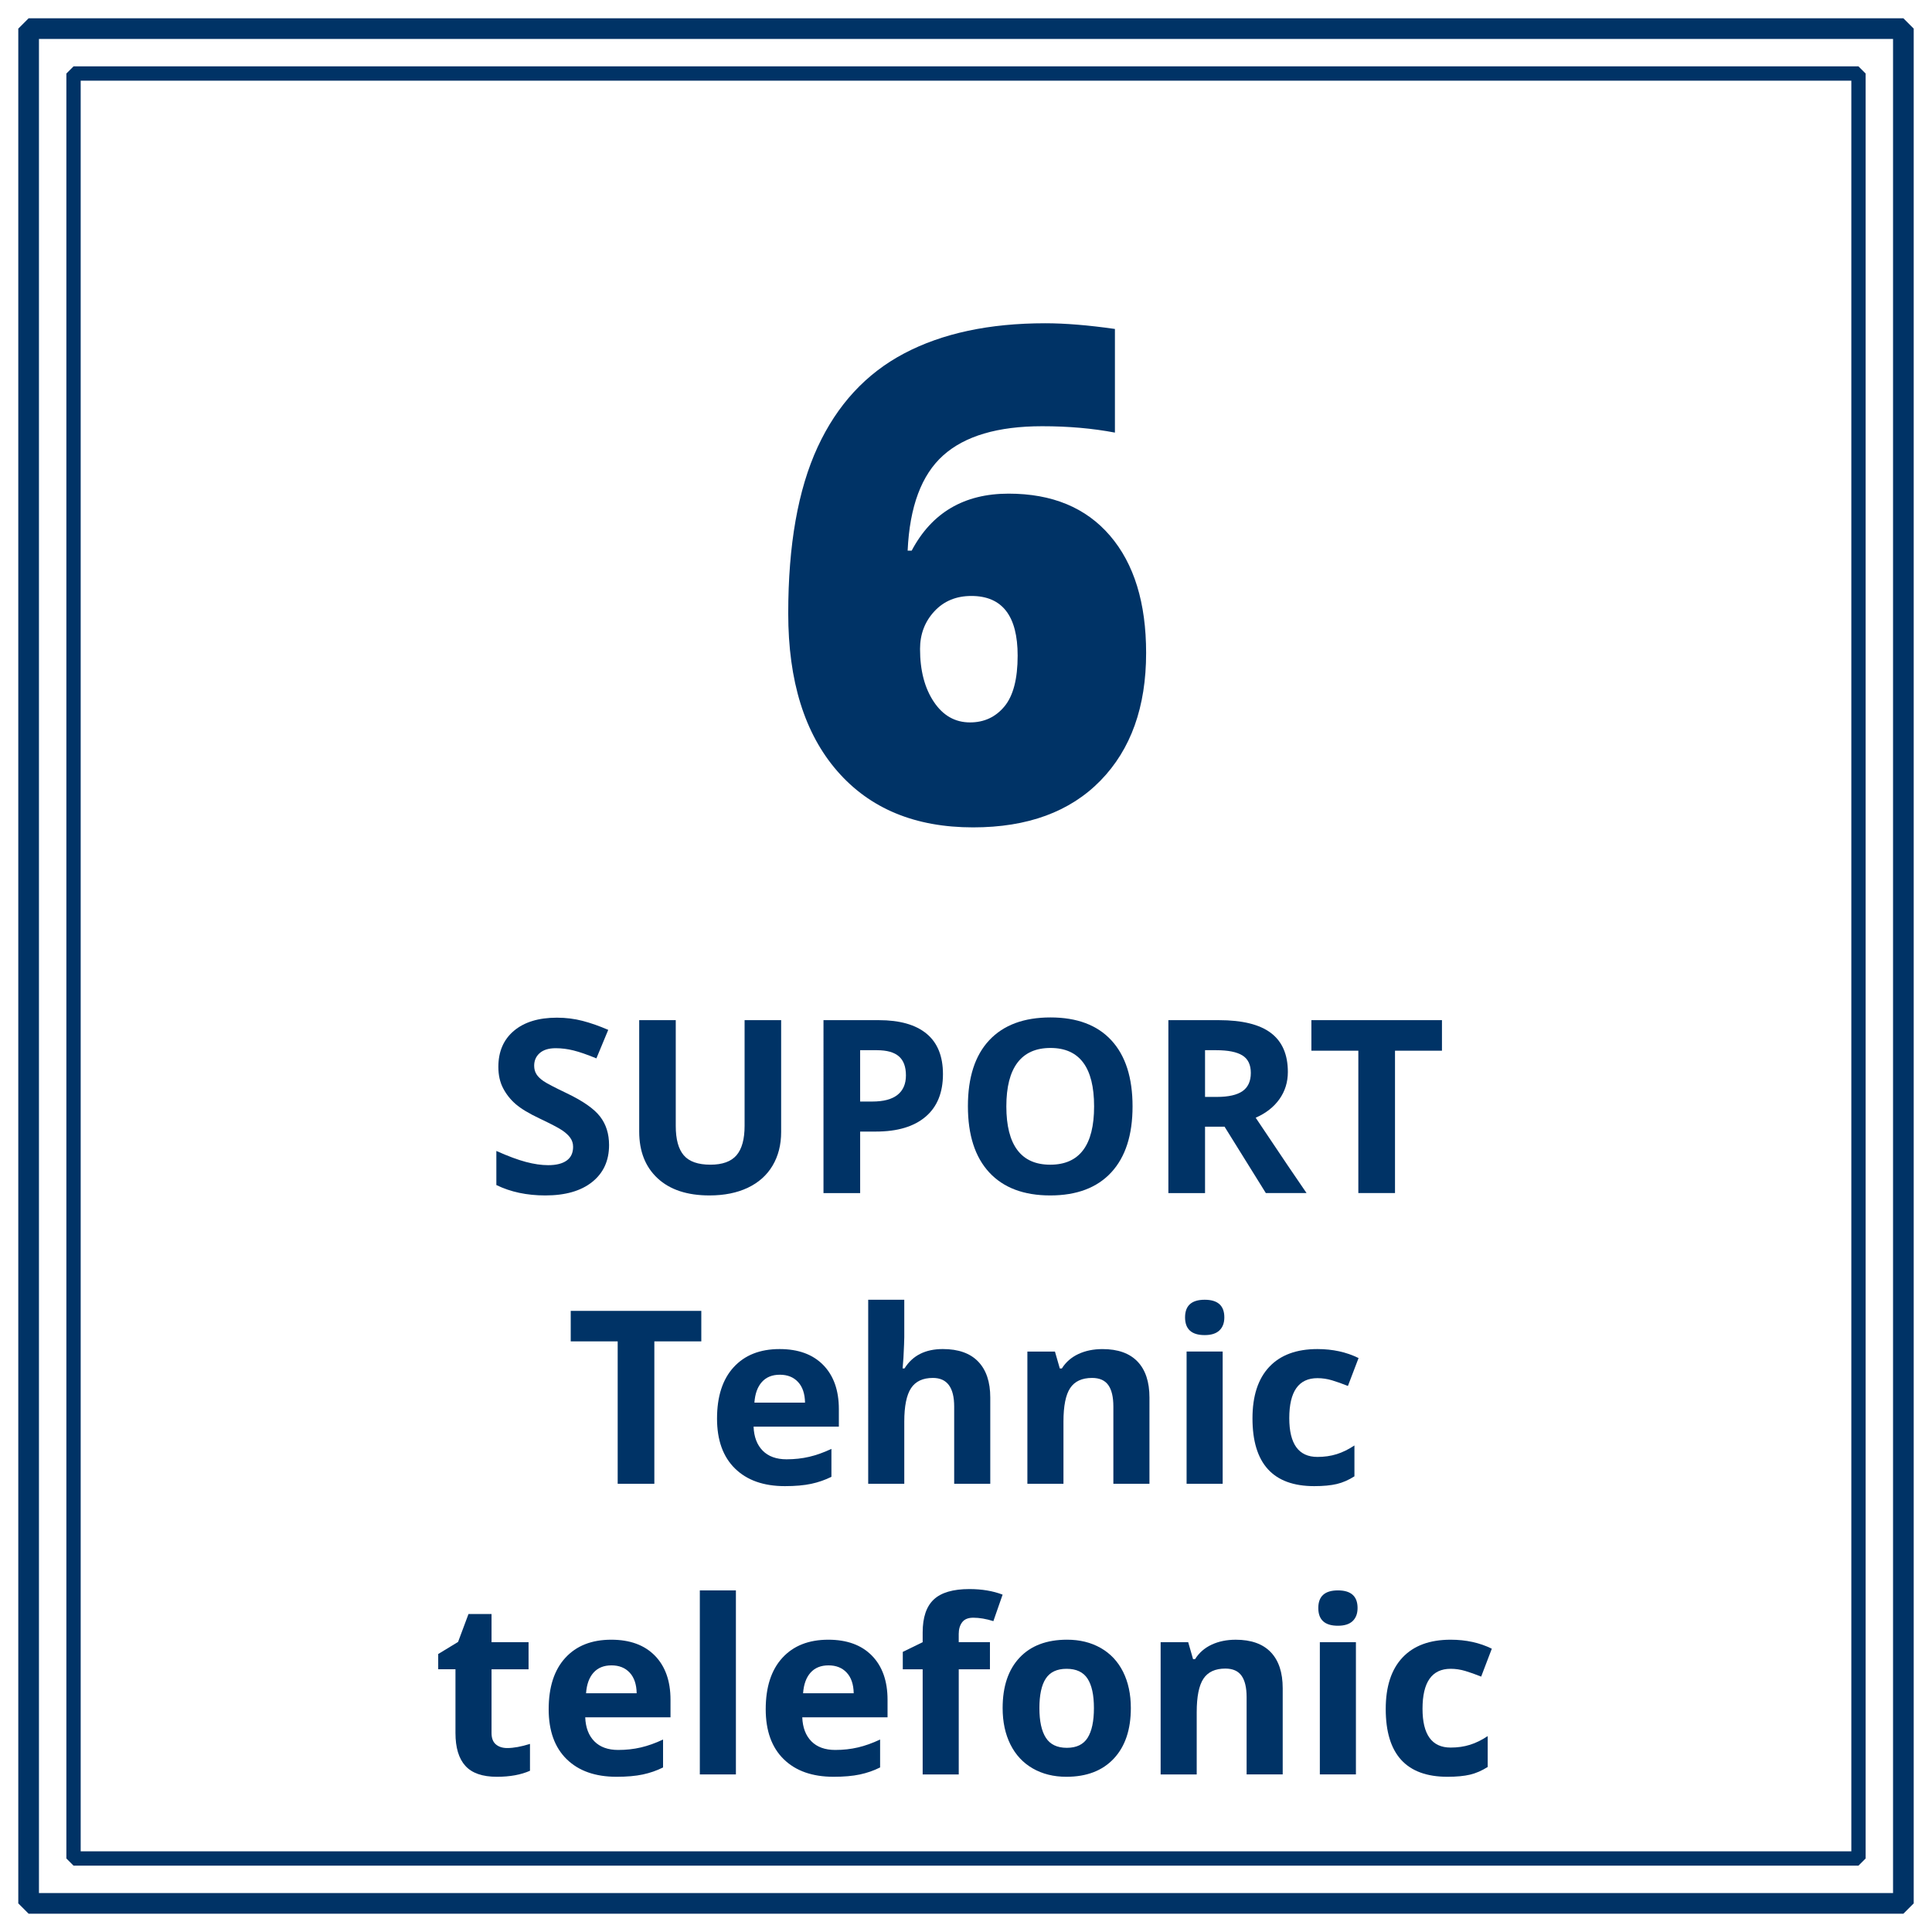
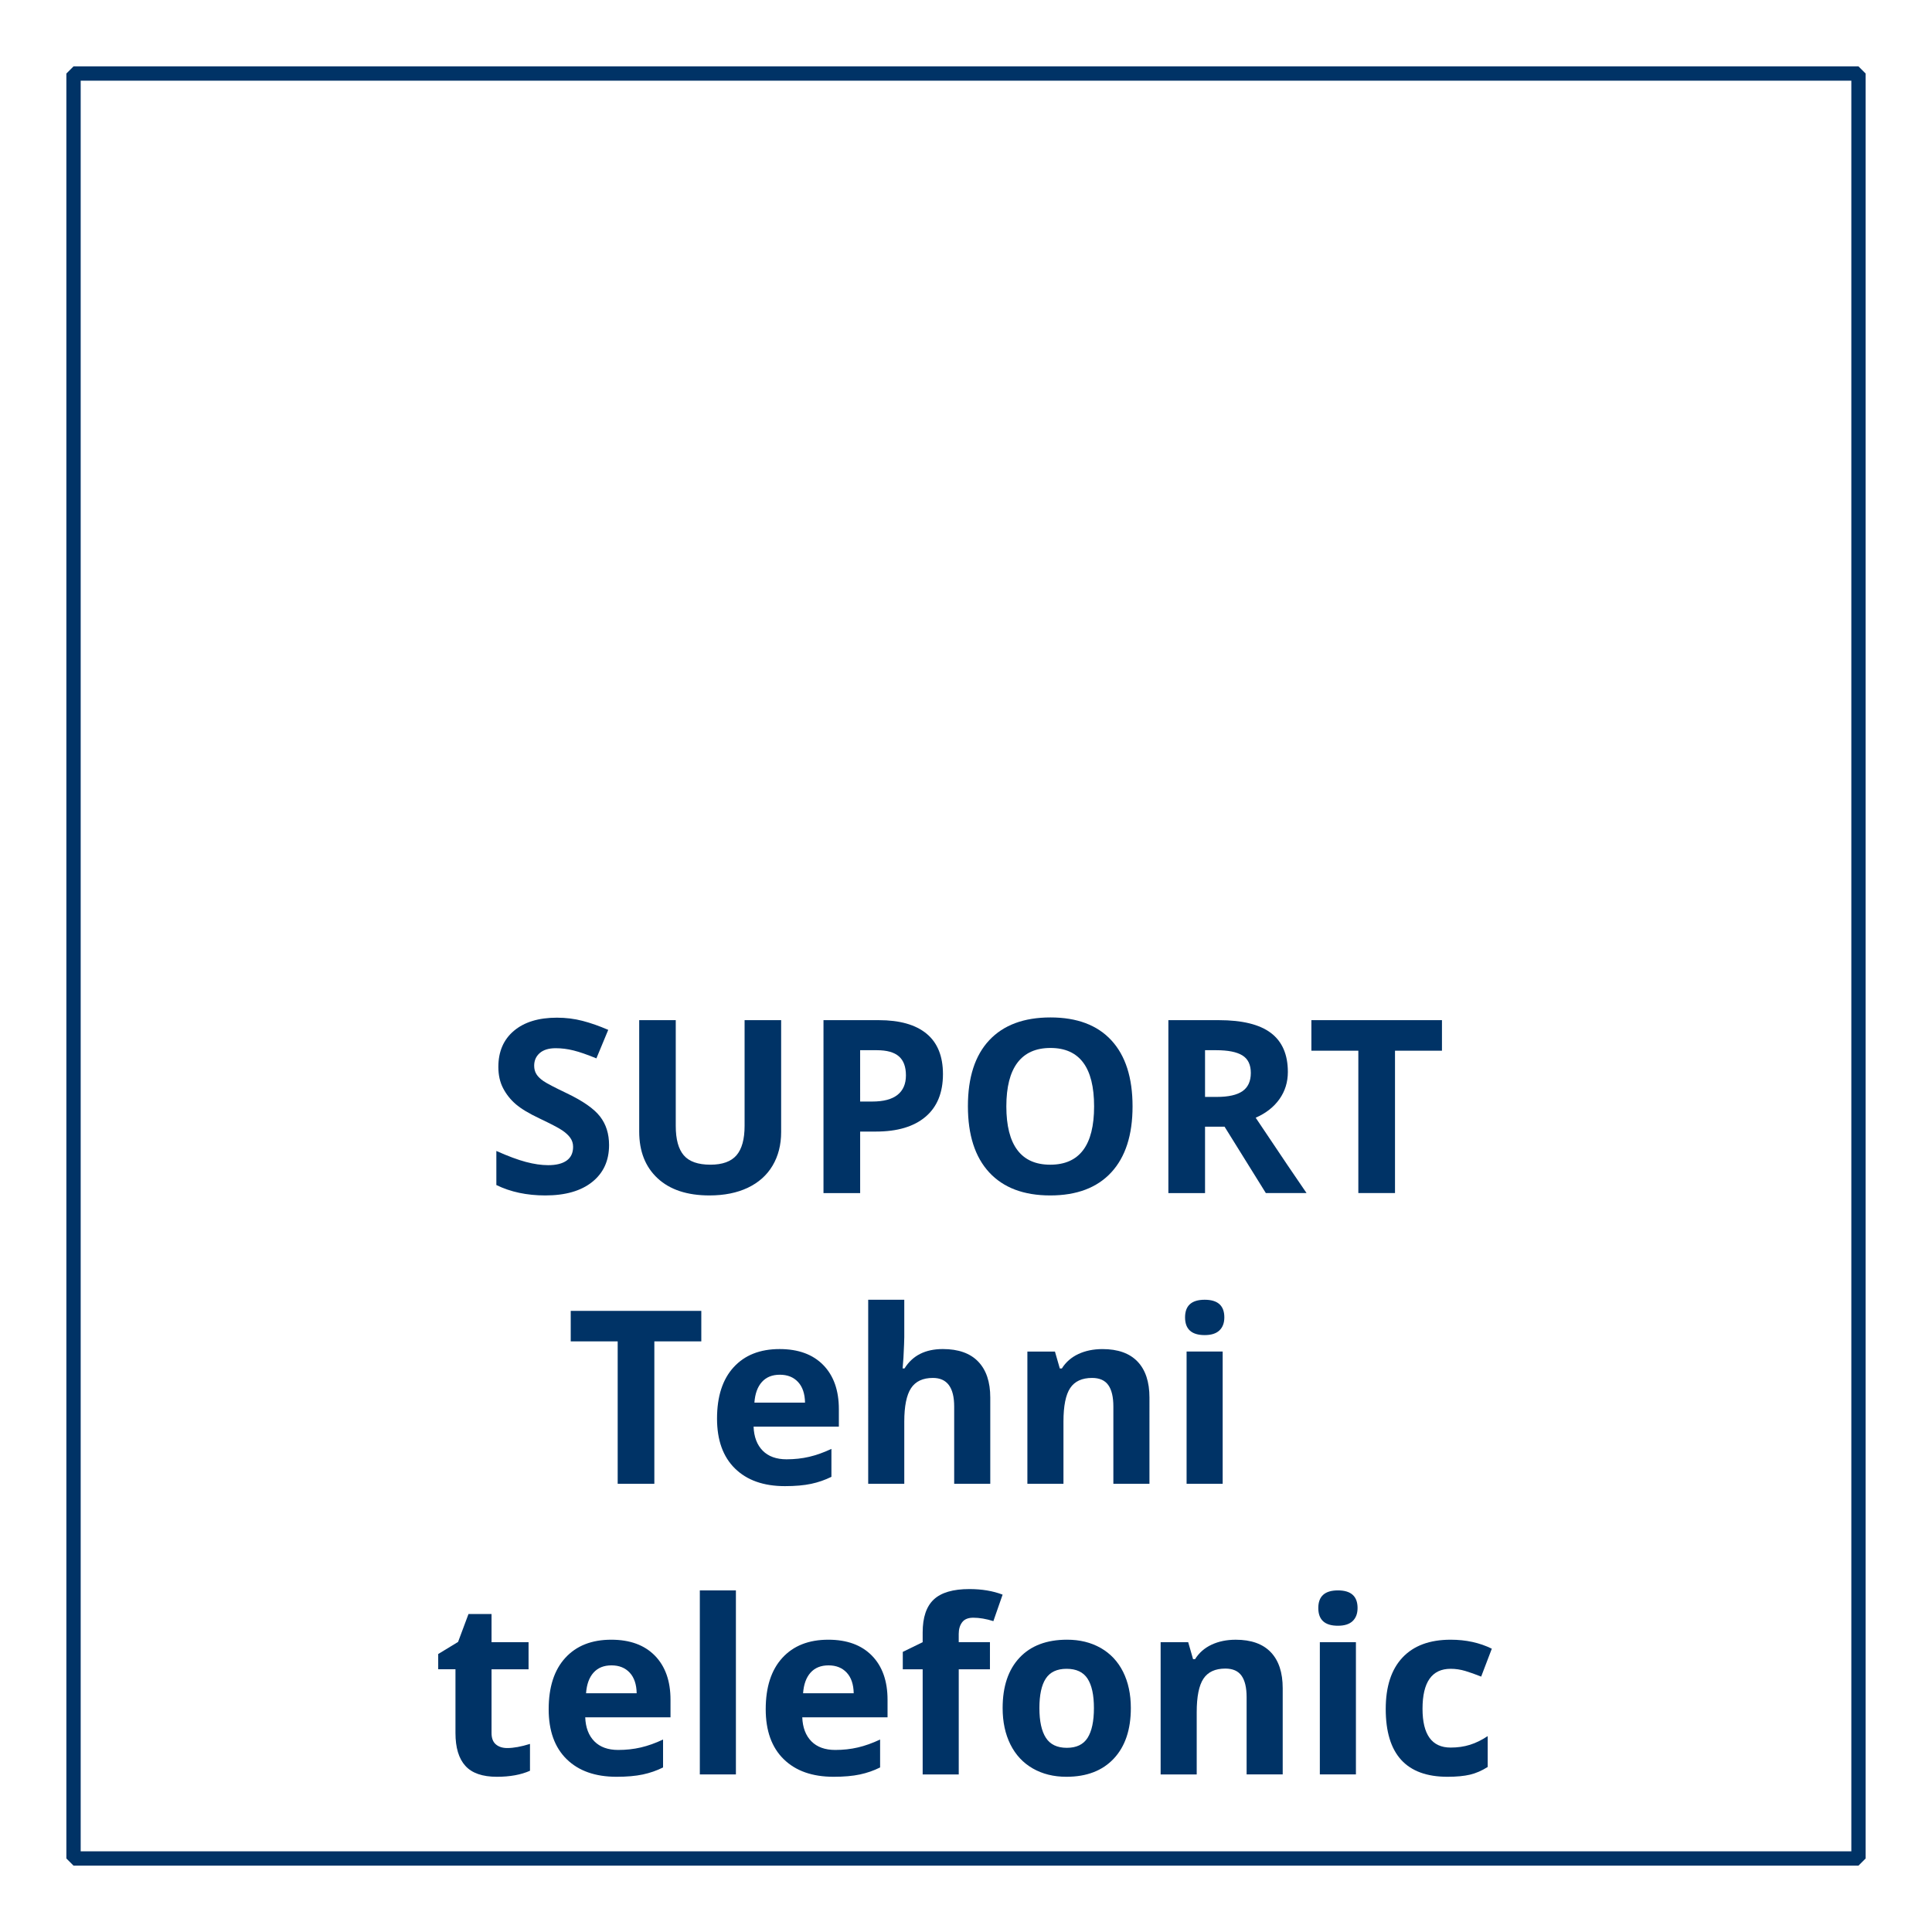
<svg xmlns="http://www.w3.org/2000/svg" version="1.1" id="Layer_1" x="0px" y="0px" width="135px" height="135px" viewBox="0 0 135 135" enable-background="new 0 0 135 135" xml:space="preserve">
-   <rect x="2" y="2" fill="none" stroke="#003366" stroke-width="1.444" stroke-linecap="square" stroke-linejoin="bevel" stroke-miterlimit="1" width="131" height="131" />
  <rect x="5.138" y="5.138" fill="none" stroke="#003366" stroke-linecap="square" stroke-linejoin="bevel" stroke-miterlimit="1" width="124.725" height="124.725" />
  <g enable-background="new    ">
    <path fill="#003366" d="M42.559,80.012c0,1.091-0.393,1.95-1.178,2.578c-0.785,0.629-1.878,0.942-3.277,0.942   c-1.289,0-2.43-0.242-3.421-0.727v-2.381c0.815,0.364,1.505,0.62,2.07,0.769c0.565,0.149,1.081,0.224,1.55,0.224   c0.562,0,0.993-0.107,1.293-0.322c0.3-0.215,0.45-0.535,0.45-0.959c0-0.237-0.066-0.447-0.198-0.632s-0.327-0.362-0.583-0.533   c-0.256-0.171-0.778-0.443-1.566-0.818c-0.738-0.348-1.292-0.681-1.661-1s-0.664-0.691-0.884-1.116   c-0.221-0.424-0.331-0.92-0.331-1.487c0-1.069,0.362-1.909,1.087-2.521c0.724-0.611,1.726-0.918,3.004-0.918   c0.628,0,1.228,0.075,1.798,0.224c0.57,0.148,1.167,0.358,1.789,0.628l-0.827,1.992c-0.645-0.265-1.178-0.449-1.599-0.554   s-0.836-0.157-1.244-0.157c-0.485,0-0.857,0.113-1.116,0.339c-0.259,0.226-0.389,0.521-0.389,0.884   c0,0.227,0.052,0.423,0.157,0.591c0.104,0.169,0.271,0.331,0.5,0.488s0.77,0.439,1.624,0.847c1.129,0.54,1.903,1.082,2.322,1.624   C42.349,78.559,42.559,79.224,42.559,80.012z" />
    <path fill="#003366" d="M54.583,71.284v7.818c0,0.893-0.2,1.675-0.599,2.348c-0.399,0.672-0.977,1.187-1.731,1.545   s-1.647,0.537-2.678,0.537c-1.554,0-2.76-0.397-3.62-1.194c-0.86-0.796-1.29-1.886-1.29-3.269v-7.785h2.554v7.396   c0,0.932,0.188,1.615,0.562,2.05c0.375,0.436,0.995,0.653,1.86,0.653c0.837,0,1.445-0.219,1.822-0.657   c0.377-0.438,0.566-1.125,0.566-2.062v-7.381H54.583z" />
    <path fill="#003366" d="M65.89,75.053c0,1.301-0.407,2.295-1.219,2.983c-0.813,0.689-1.968,1.033-3.467,1.033h-1.1v4.298h-2.562   V71.284h3.86c1.465,0,2.58,0.315,3.343,0.946S65.89,73.803,65.89,75.053z M60.104,76.971h0.843c0.788,0,1.377-0.156,1.769-0.468   c0.391-0.311,0.587-0.764,0.587-1.359c0-0.601-0.164-1.044-0.492-1.33c-0.328-0.287-0.842-0.43-1.542-0.43h-1.166V76.971z" />
    <path fill="#003366" d="M79.138,77.31c0,2-0.495,3.537-1.487,4.611s-2.414,1.611-4.265,1.611c-1.852,0-3.272-0.537-4.265-1.611   s-1.488-2.617-1.488-4.628c0-2.012,0.498-3.547,1.492-4.607s2.42-1.592,4.277-1.592c1.856,0,3.277,0.535,4.26,1.604   C78.646,73.767,79.138,75.304,79.138,77.31z M70.319,77.31c0,1.35,0.257,2.366,0.769,3.049c0.513,0.684,1.278,1.025,2.298,1.025   c2.044,0,3.065-1.358,3.065-4.074c0-2.722-1.016-4.083-3.049-4.083c-1.02,0-1.788,0.343-2.307,1.029   C70.578,74.941,70.319,75.959,70.319,77.31z" />
    <path fill="#003366" d="M84.203,78.73v4.637h-2.562V71.284h3.521c1.643,0,2.857,0.299,3.645,0.896   c0.789,0.599,1.183,1.506,1.183,2.724c0,0.711-0.196,1.343-0.587,1.896s-0.945,0.987-1.661,1.302   c1.817,2.717,3.003,4.472,3.554,5.265h-2.844l-2.884-4.637H84.203z M84.203,76.648h0.827c0.81,0,1.407-0.136,1.794-0.405   c0.385-0.27,0.578-0.694,0.578-1.272c0-0.573-0.197-0.981-0.591-1.224s-1.005-0.363-1.831-0.363h-0.777V76.648z" />
    <path fill="#003366" d="M97.477,83.367h-2.562v-9.95h-3.281v-2.133h9.124v2.133h-3.281V83.367z" />
  </g>
  <g enable-background="new    ">
    <path fill="#003366" d="M45.723,103.68h-2.562v-9.95H39.88v-2.133h9.124v2.133h-3.281V103.68z" />
    <path fill="#003366" d="M54.847,103.845c-1.488,0-2.65-0.41-3.488-1.231c-0.837-0.82-1.256-1.983-1.256-3.487   c0-1.548,0.387-2.745,1.161-3.591c0.774-0.846,1.844-1.269,3.211-1.269c1.306,0,2.322,0.371,3.05,1.115   c0.727,0.744,1.091,1.771,1.091,3.083v1.223h-5.959c0.028,0.717,0.24,1.276,0.637,1.678c0.396,0.402,0.953,0.604,1.669,0.604   c0.556,0,1.083-0.058,1.579-0.174c0.496-0.115,1.014-0.3,1.554-0.554v1.951c-0.441,0.22-0.912,0.384-1.414,0.491   S55.569,103.845,54.847,103.845z M54.492,96.06c-0.535,0-0.953,0.17-1.256,0.509s-0.477,0.819-0.521,1.441h3.537   c-0.011-0.622-0.173-1.103-0.487-1.441C55.45,96.229,55.026,96.06,54.492,96.06z" />
    <path fill="#003366" d="M69.195,103.68h-2.521v-5.396c0-1.334-0.496-2-1.487-2c-0.706,0-1.215,0.239-1.529,0.719   c-0.314,0.479-0.471,1.256-0.471,2.33v4.348h-2.521V90.82h2.521v2.619c0,0.204-0.02,0.684-0.058,1.438l-0.058,0.744h0.132   c0.562-0.904,1.455-1.355,2.678-1.355c1.085,0,1.909,0.292,2.471,0.876c0.562,0.584,0.844,1.421,0.844,2.512V103.68z" />
    <path fill="#003366" d="M80.318,103.68h-2.521v-5.396c0-0.667-0.118-1.167-0.354-1.5c-0.238-0.334-0.615-0.5-1.133-0.5   c-0.705,0-1.215,0.235-1.529,0.706c-0.314,0.472-0.471,1.252-0.471,2.343v4.348h-2.521v-9.24h1.926l0.34,1.183h0.141   c0.28-0.446,0.668-0.784,1.16-1.013c0.493-0.229,1.055-0.343,1.682-0.343c1.075,0,1.891,0.29,2.447,0.871   c0.557,0.582,0.834,1.421,0.834,2.517V103.68z" />
    <path fill="#003366" d="M82.807,92.052c0-0.821,0.457-1.231,1.371-1.231c0.915,0,1.373,0.41,1.373,1.231   c0,0.391-0.115,0.695-0.344,0.913s-0.572,0.326-1.029,0.326C83.264,93.291,82.807,92.878,82.807,92.052z M85.435,103.68h-2.521   v-9.24h2.521V103.68z" />
-     <path fill="#003366" d="M91.832,103.845c-2.877,0-4.314-1.578-4.314-4.735c0-1.57,0.391-2.77,1.174-3.6   c0.781-0.829,1.902-1.243,3.363-1.243c1.068,0,2.027,0.209,2.876,0.628l-0.744,1.95c-0.396-0.159-0.766-0.29-1.107-0.393   c-0.341-0.102-0.683-0.152-1.024-0.152c-1.312,0-1.967,0.931-1.967,2.793c0,1.808,0.655,2.711,1.967,2.711   c0.484,0,0.934-0.064,1.348-0.194c0.412-0.129,0.826-0.332,1.238-0.607v2.157c-0.407,0.259-0.818,0.438-1.234,0.537   C92.99,103.795,92.465,103.845,91.832,103.845z" />
  </g>
  <g enable-background="new    ">
    <path fill="#003366" d="M35.446,122.146c0.441,0,0.97-0.097,1.587-0.289v1.876c-0.628,0.28-1.399,0.421-2.314,0.421   c-1.008,0-1.743-0.255-2.203-0.765c-0.46-0.509-0.69-1.273-0.69-2.293v-4.455H30.62v-1.065l1.388-0.844l0.728-1.95h1.611v1.967   h2.587v1.893h-2.587v4.455c0,0.358,0.101,0.623,0.302,0.793C34.85,122.061,35.116,122.146,35.446,122.146z" />
    <path fill="#003366" d="M43.083,124.154c-1.488,0-2.65-0.41-3.488-1.231c-0.837-0.82-1.256-1.983-1.256-3.487   c0-1.548,0.387-2.745,1.161-3.591c0.774-0.846,1.844-1.269,3.211-1.269c1.306,0,2.322,0.371,3.05,1.115   c0.727,0.744,1.091,1.771,1.091,3.083v1.223h-5.959c0.028,0.717,0.24,1.276,0.637,1.678c0.396,0.402,0.953,0.604,1.669,0.604   c0.556,0,1.083-0.058,1.579-0.174c0.496-0.115,1.014-0.3,1.554-0.554v1.951c-0.441,0.22-0.912,0.384-1.414,0.491   S43.805,124.154,43.083,124.154z M42.728,116.369c-0.535,0-0.953,0.17-1.256,0.509s-0.477,0.819-0.521,1.441h3.537   c-0.011-0.622-0.173-1.103-0.487-1.441C43.686,116.539,43.262,116.369,42.728,116.369z" />
    <path fill="#003366" d="M51.422,123.989h-2.521V111.13h2.521V123.989z" />
    <path fill="#003366" d="M58.249,124.154c-1.488,0-2.65-0.41-3.488-1.231c-0.837-0.82-1.256-1.983-1.256-3.487   c0-1.548,0.387-2.745,1.161-3.591c0.774-0.846,1.844-1.269,3.211-1.269c1.306,0,2.322,0.371,3.05,1.115   c0.727,0.744,1.091,1.771,1.091,3.083v1.223h-5.959c0.028,0.717,0.24,1.276,0.637,1.678c0.396,0.402,0.953,0.604,1.669,0.604   c0.556,0,1.083-0.058,1.579-0.174c0.496-0.115,1.014-0.3,1.554-0.554v1.951c-0.441,0.22-0.912,0.384-1.414,0.491   S58.97,124.154,58.249,124.154z M57.893,116.369c-0.535,0-0.953,0.17-1.256,0.509s-0.477,0.819-0.521,1.441h3.537   c-0.011-0.622-0.173-1.103-0.487-1.441C58.852,116.539,58.427,116.369,57.893,116.369z" />
    <path fill="#003366" d="M69.174,116.642h-2.181v7.348h-2.521v-7.348h-1.389v-1.215l1.389-0.678v-0.678   c0-1.052,0.259-1.82,0.777-2.306c0.518-0.484,1.347-0.728,2.487-0.728c0.871,0,1.645,0.13,2.322,0.389l-0.645,1.852   c-0.507-0.16-0.975-0.239-1.404-0.239c-0.359,0-0.618,0.105-0.777,0.317c-0.16,0.213-0.24,0.483-0.24,0.814v0.578h2.181V116.642z" />
    <path fill="#003366" d="M79.018,119.353c0,1.505-0.396,2.681-1.189,3.529c-0.794,0.849-1.898,1.272-3.314,1.272   c-0.888,0-1.67-0.194-2.348-0.582c-0.678-0.389-1.198-0.946-1.562-1.674c-0.363-0.728-0.545-1.576-0.545-2.546   c0-1.51,0.395-2.683,1.182-3.521c0.788-0.838,1.896-1.256,3.322-1.256c0.887,0,1.67,0.192,2.348,0.578s1.198,0.939,1.562,1.661   C78.836,117.537,79.018,118.383,79.018,119.353z M72.629,119.353c0,0.915,0.15,1.606,0.451,2.074   c0.3,0.469,0.789,0.703,1.467,0.703c0.672,0,1.155-0.232,1.45-0.698c0.294-0.466,0.442-1.158,0.442-2.079   c0-0.914-0.149-1.601-0.447-2.058c-0.297-0.457-0.785-0.686-1.463-0.686c-0.672,0-1.156,0.227-1.454,0.682   C72.777,117.745,72.629,118.433,72.629,119.353z" />
    <path fill="#003366" d="M89.629,123.989h-2.521v-5.396c0-0.667-0.118-1.167-0.354-1.5c-0.238-0.334-0.615-0.5-1.133-0.5   c-0.705,0-1.215,0.235-1.529,0.706c-0.314,0.472-0.471,1.252-0.471,2.343v4.348H81.1v-9.24h1.926l0.34,1.183h0.141   c0.28-0.446,0.668-0.784,1.16-1.013c0.493-0.229,1.055-0.343,1.682-0.343c1.075,0,1.891,0.29,2.447,0.871   c0.557,0.582,0.834,1.421,0.834,2.517V123.989z" />
    <path fill="#003366" d="M92.117,112.361c0-0.821,0.457-1.231,1.372-1.231s1.372,0.41,1.372,1.231c0,0.391-0.115,0.695-0.344,0.913   s-0.571,0.326-1.028,0.326C92.574,113.601,92.117,113.188,92.117,112.361z M94.746,123.989h-2.521v-9.24h2.521V123.989z" />
    <path fill="#003366" d="M101.143,124.154c-2.877,0-4.314-1.578-4.314-4.735c0-1.57,0.391-2.77,1.174-3.6   c0.781-0.829,1.902-1.243,3.363-1.243c1.068,0,2.027,0.209,2.876,0.628l-0.744,1.95c-0.396-0.159-0.766-0.29-1.107-0.393   c-0.342-0.102-0.684-0.152-1.024-0.152c-1.312,0-1.967,0.931-1.967,2.793c0,1.808,0.655,2.711,1.967,2.711   c0.484,0,0.934-0.064,1.347-0.194c0.413-0.129,0.827-0.332,1.24-0.607v2.157c-0.408,0.259-0.82,0.438-1.236,0.537   C102.3,124.104,101.775,124.154,101.143,124.154z" />
  </g>
  <g enable-background="new    ">
-     <path fill="#003366" d="M55.078,42.861c0-4.781,0.684-8.652,2.051-11.613s3.383-5.145,6.047-6.551s5.949-2.109,9.855-2.109   c1.391,0,3.016,0.133,4.875,0.398v7.242c-1.562-0.297-3.258-0.445-5.086-0.445c-3.094,0-5.398,0.68-6.914,2.039   s-2.344,3.578-2.484,6.656h0.281c1.406-2.656,3.664-3.984,6.773-3.984c3.047,0,5.41,0.98,7.09,2.941s2.52,4.691,2.52,8.191   c0,3.766-1.062,6.738-3.188,8.918s-5.094,3.27-8.906,3.27c-4.047,0-7.211-1.312-9.492-3.938S55.078,47.58,55.078,42.861z    M67.781,50.479c0.984,0,1.785-0.371,2.402-1.113s0.926-1.926,0.926-3.551c0-2.781-1.078-4.172-3.234-4.172   c-1.062,0-1.926,0.359-2.59,1.078s-0.996,1.594-0.996,2.625c0,1.5,0.32,2.73,0.961,3.691S66.734,50.479,67.781,50.479z" />
-   </g>
+     </g>
</svg>